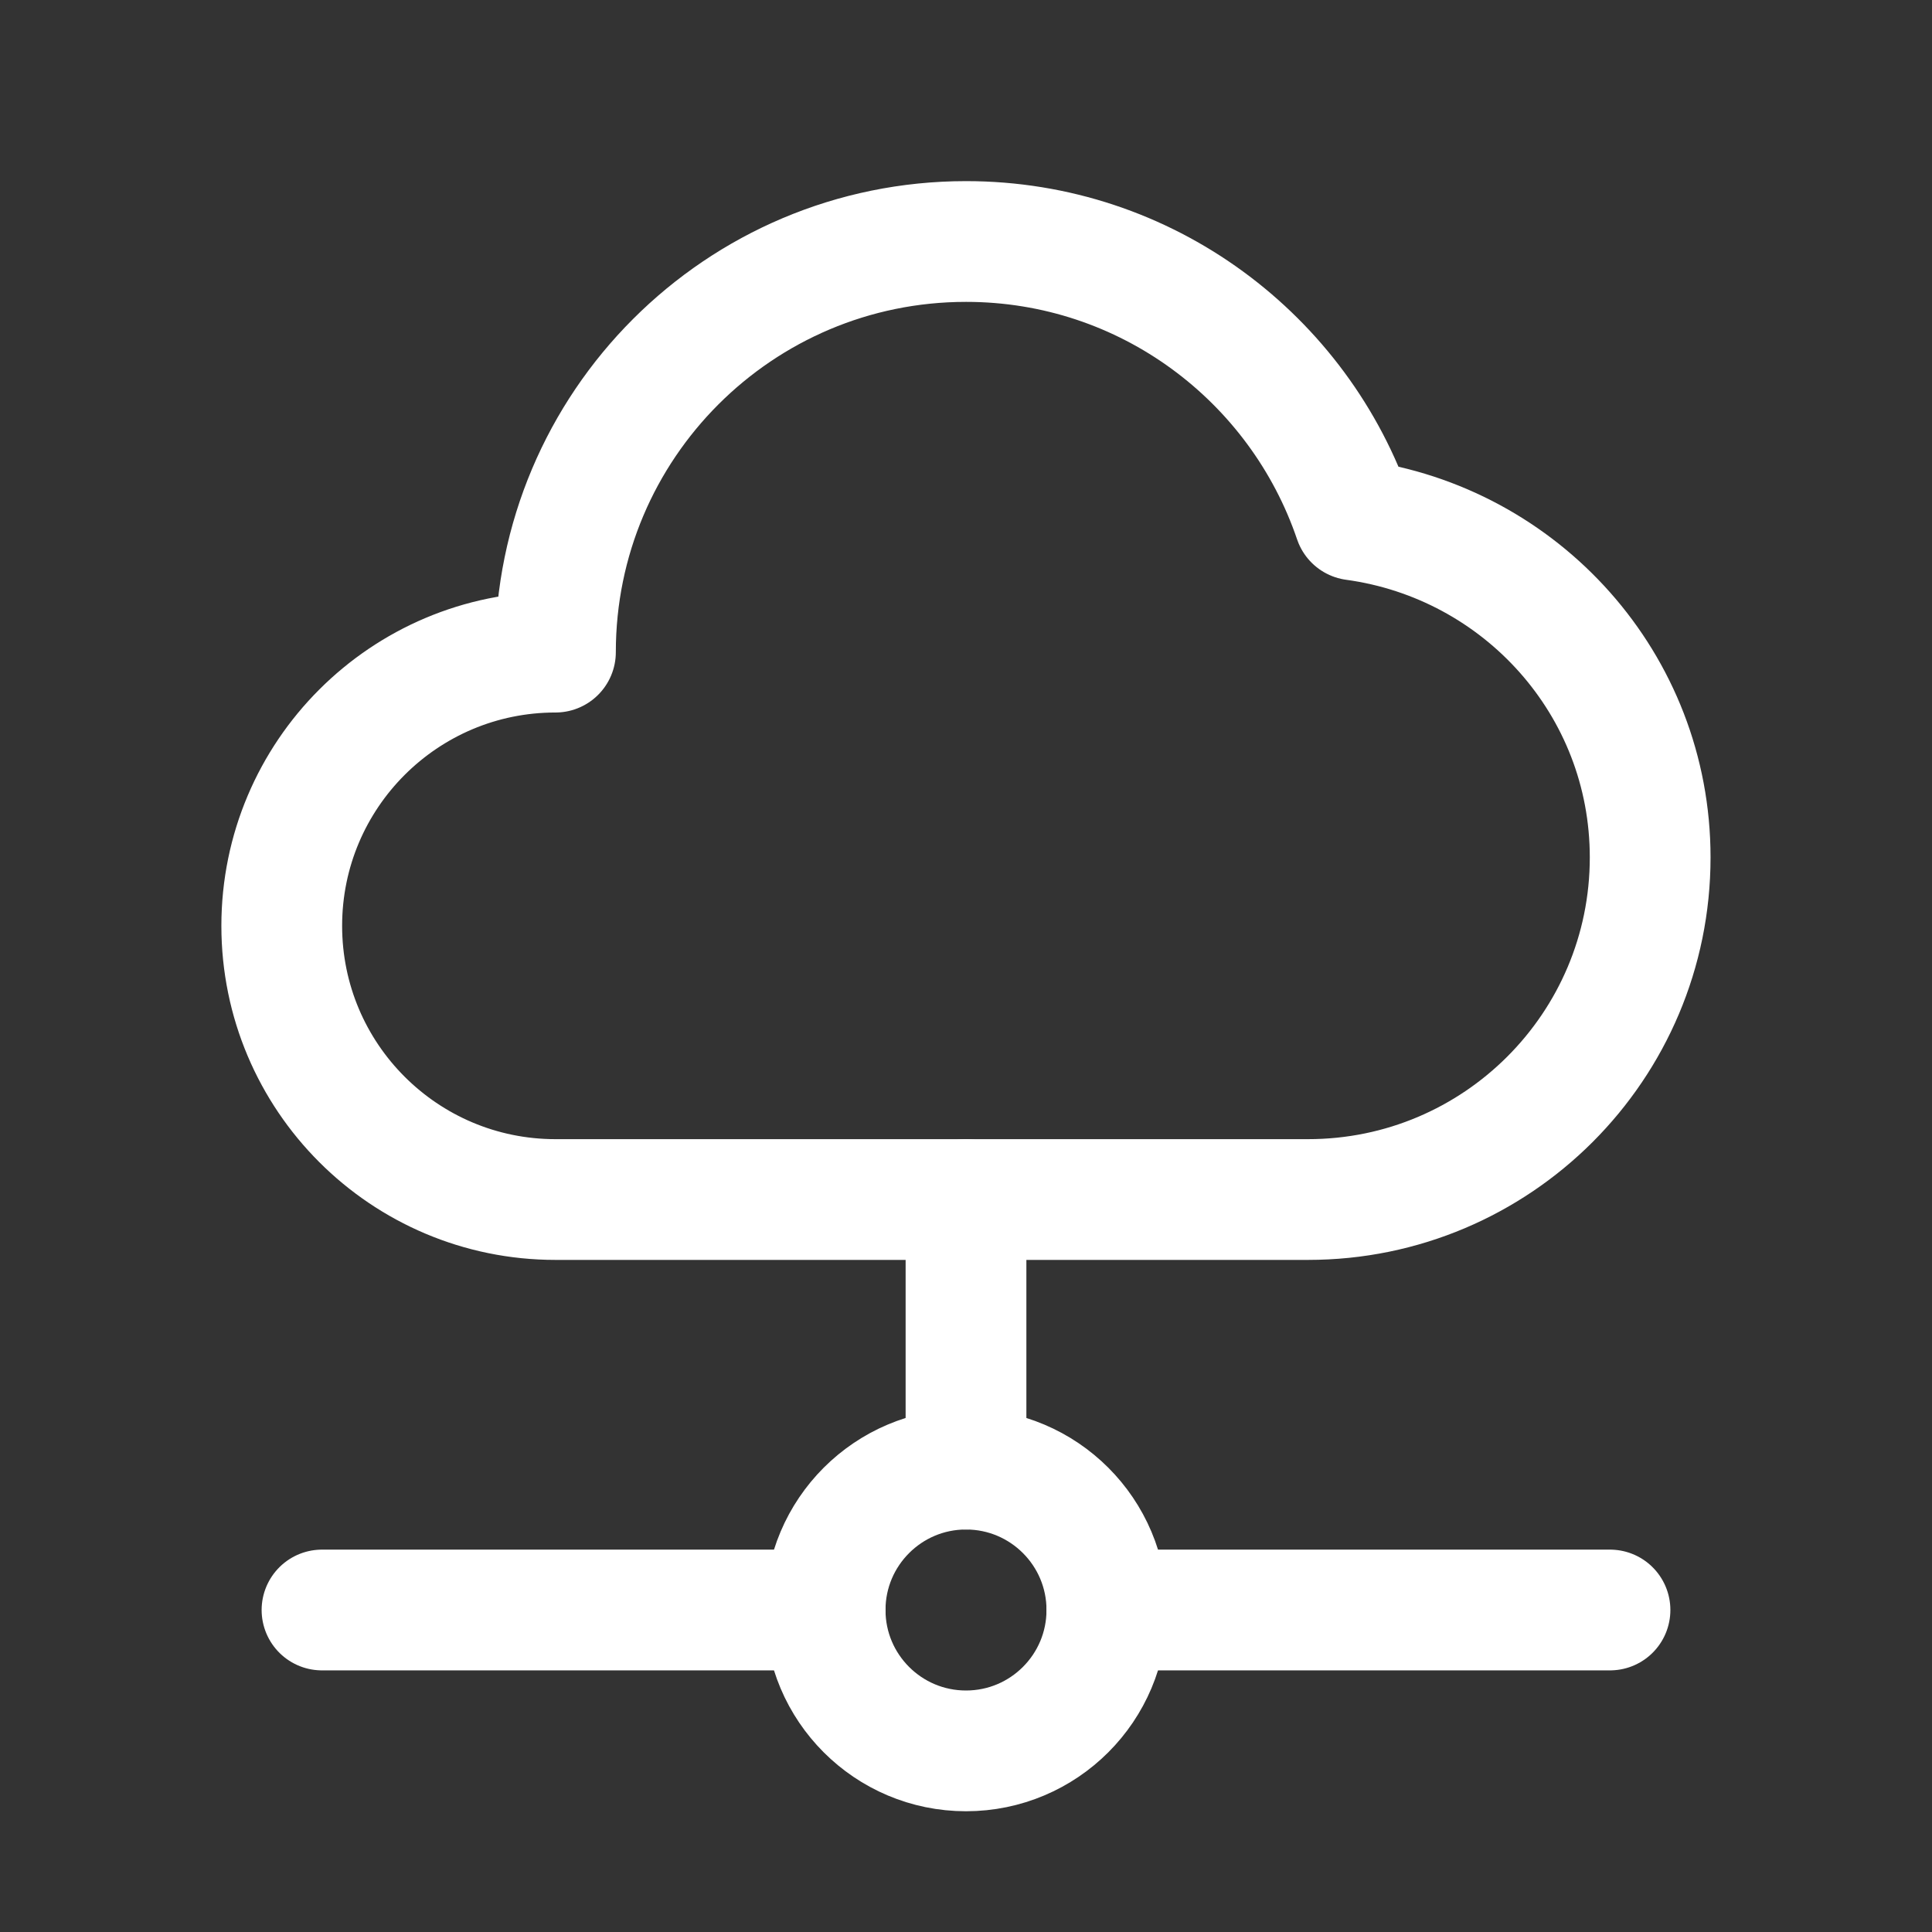
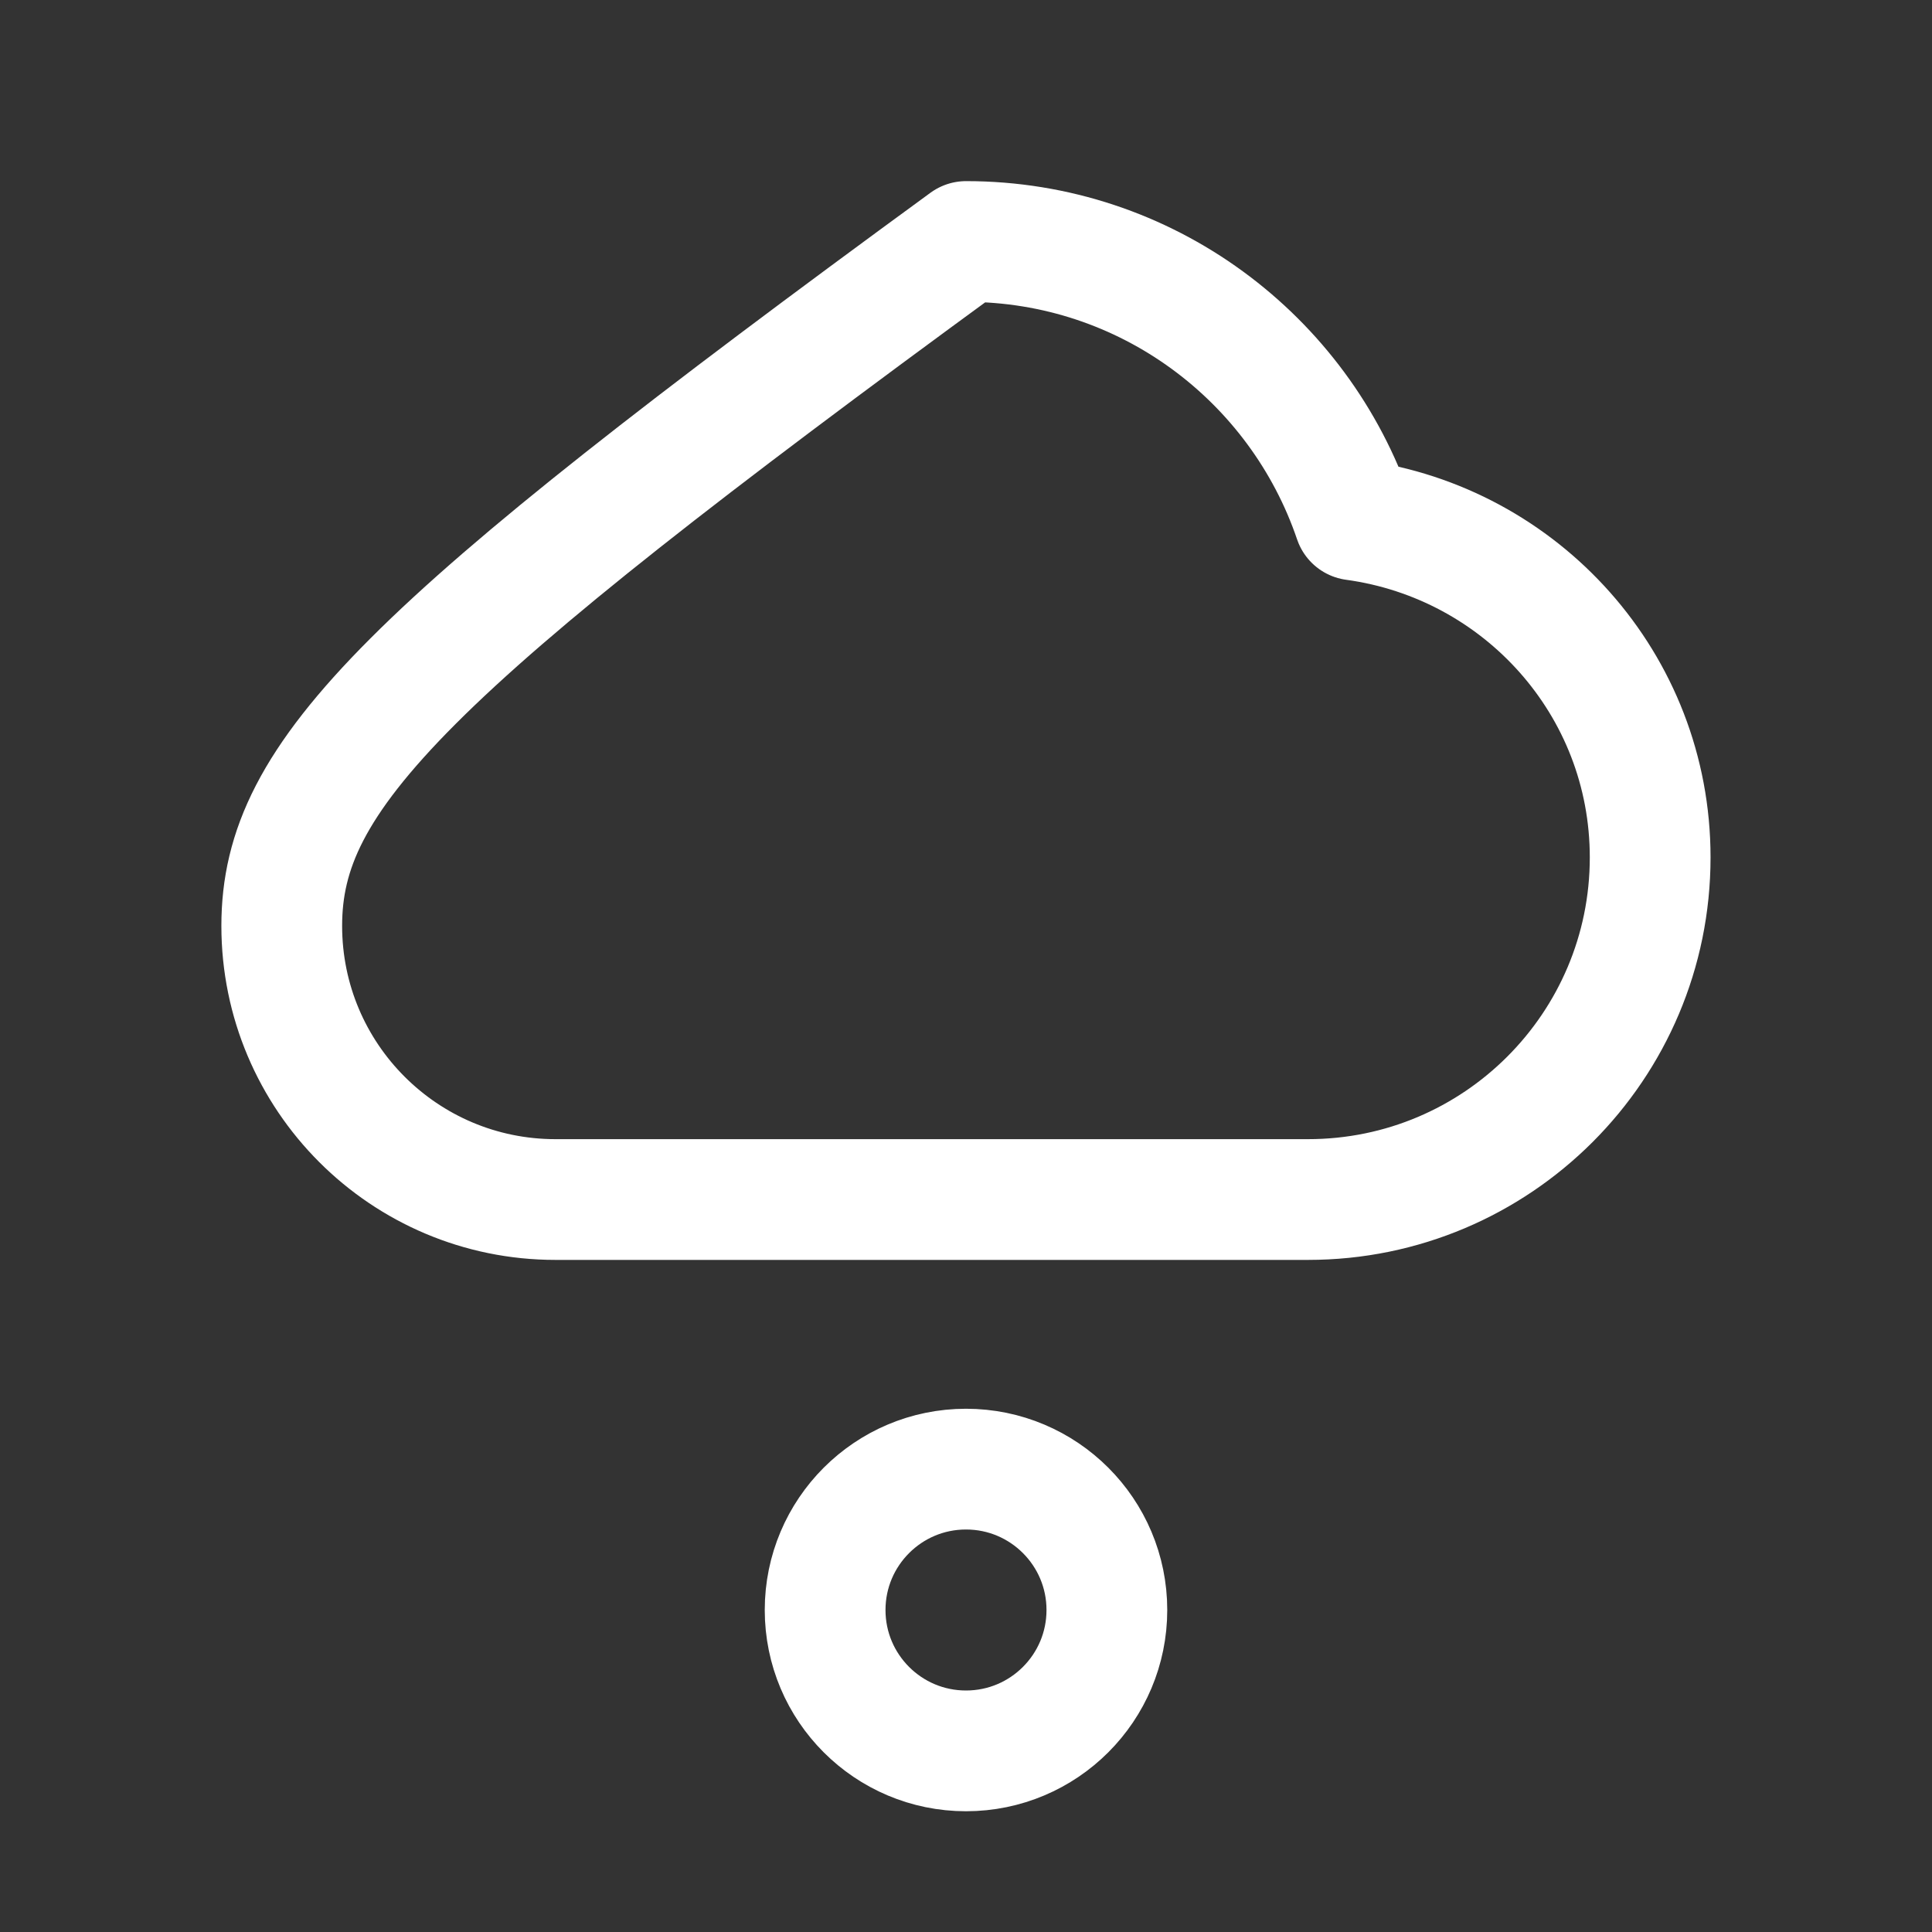
<svg xmlns="http://www.w3.org/2000/svg" width="24" height="24" viewBox="0 0 24 24" fill="none">
  <rect x="0" y="0" width="24" height="24" fill="#333333" stroke="none" />
-   <path d="M13.75 20H20" stroke="white" stroke-width="1.5" stroke-linecap="round" stroke-linejoin="round" />
-   <path d="M4 20H10.25" stroke="white" stroke-width="1.5" stroke-linecap="round" stroke-linejoin="round" />
  <path d="M12 18.25C12.966 18.25 13.75 19.033 13.75 20C13.75 20.966 12.967 21.75 12 21.75C11.034 21.75 10.25 20.967 10.25 20C10.25 19.034 11.034 18.25 12 18.25" stroke="white" stroke-width="1.5" stroke-linecap="round" stroke-linejoin="round" />
-   <path fill-rule="evenodd" clip-rule="evenodd" d="M12.001 3C9.183 3 6.9 5.283 6.9 8.101C5.022 8.101 3.5 9.623 3.5 11.501C3.5 13.379 5.022 14.901 6.9 14.901H16.249C18.596 14.901 20.499 12.998 20.499 10.651C20.499 8.501 18.896 6.742 16.823 6.459C16.14 4.448 14.24 3 12.001 3Z" stroke="white" stroke-width="1.5" stroke-linecap="round" stroke-linejoin="round" />
-   <path d="M12 14.901V18.25" stroke="white" stroke-width="1.5" stroke-linecap="round" stroke-linejoin="round" />
+   <path fill-rule="evenodd" clip-rule="evenodd" d="M12.001 3C5.022 8.101 3.5 9.623 3.5 11.501C3.5 13.379 5.022 14.901 6.9 14.901H16.249C18.596 14.901 20.499 12.998 20.499 10.651C20.499 8.501 18.896 6.742 16.823 6.459C16.14 4.448 14.24 3 12.001 3Z" stroke="white" stroke-width="1.5" stroke-linecap="round" stroke-linejoin="round" />
</svg>